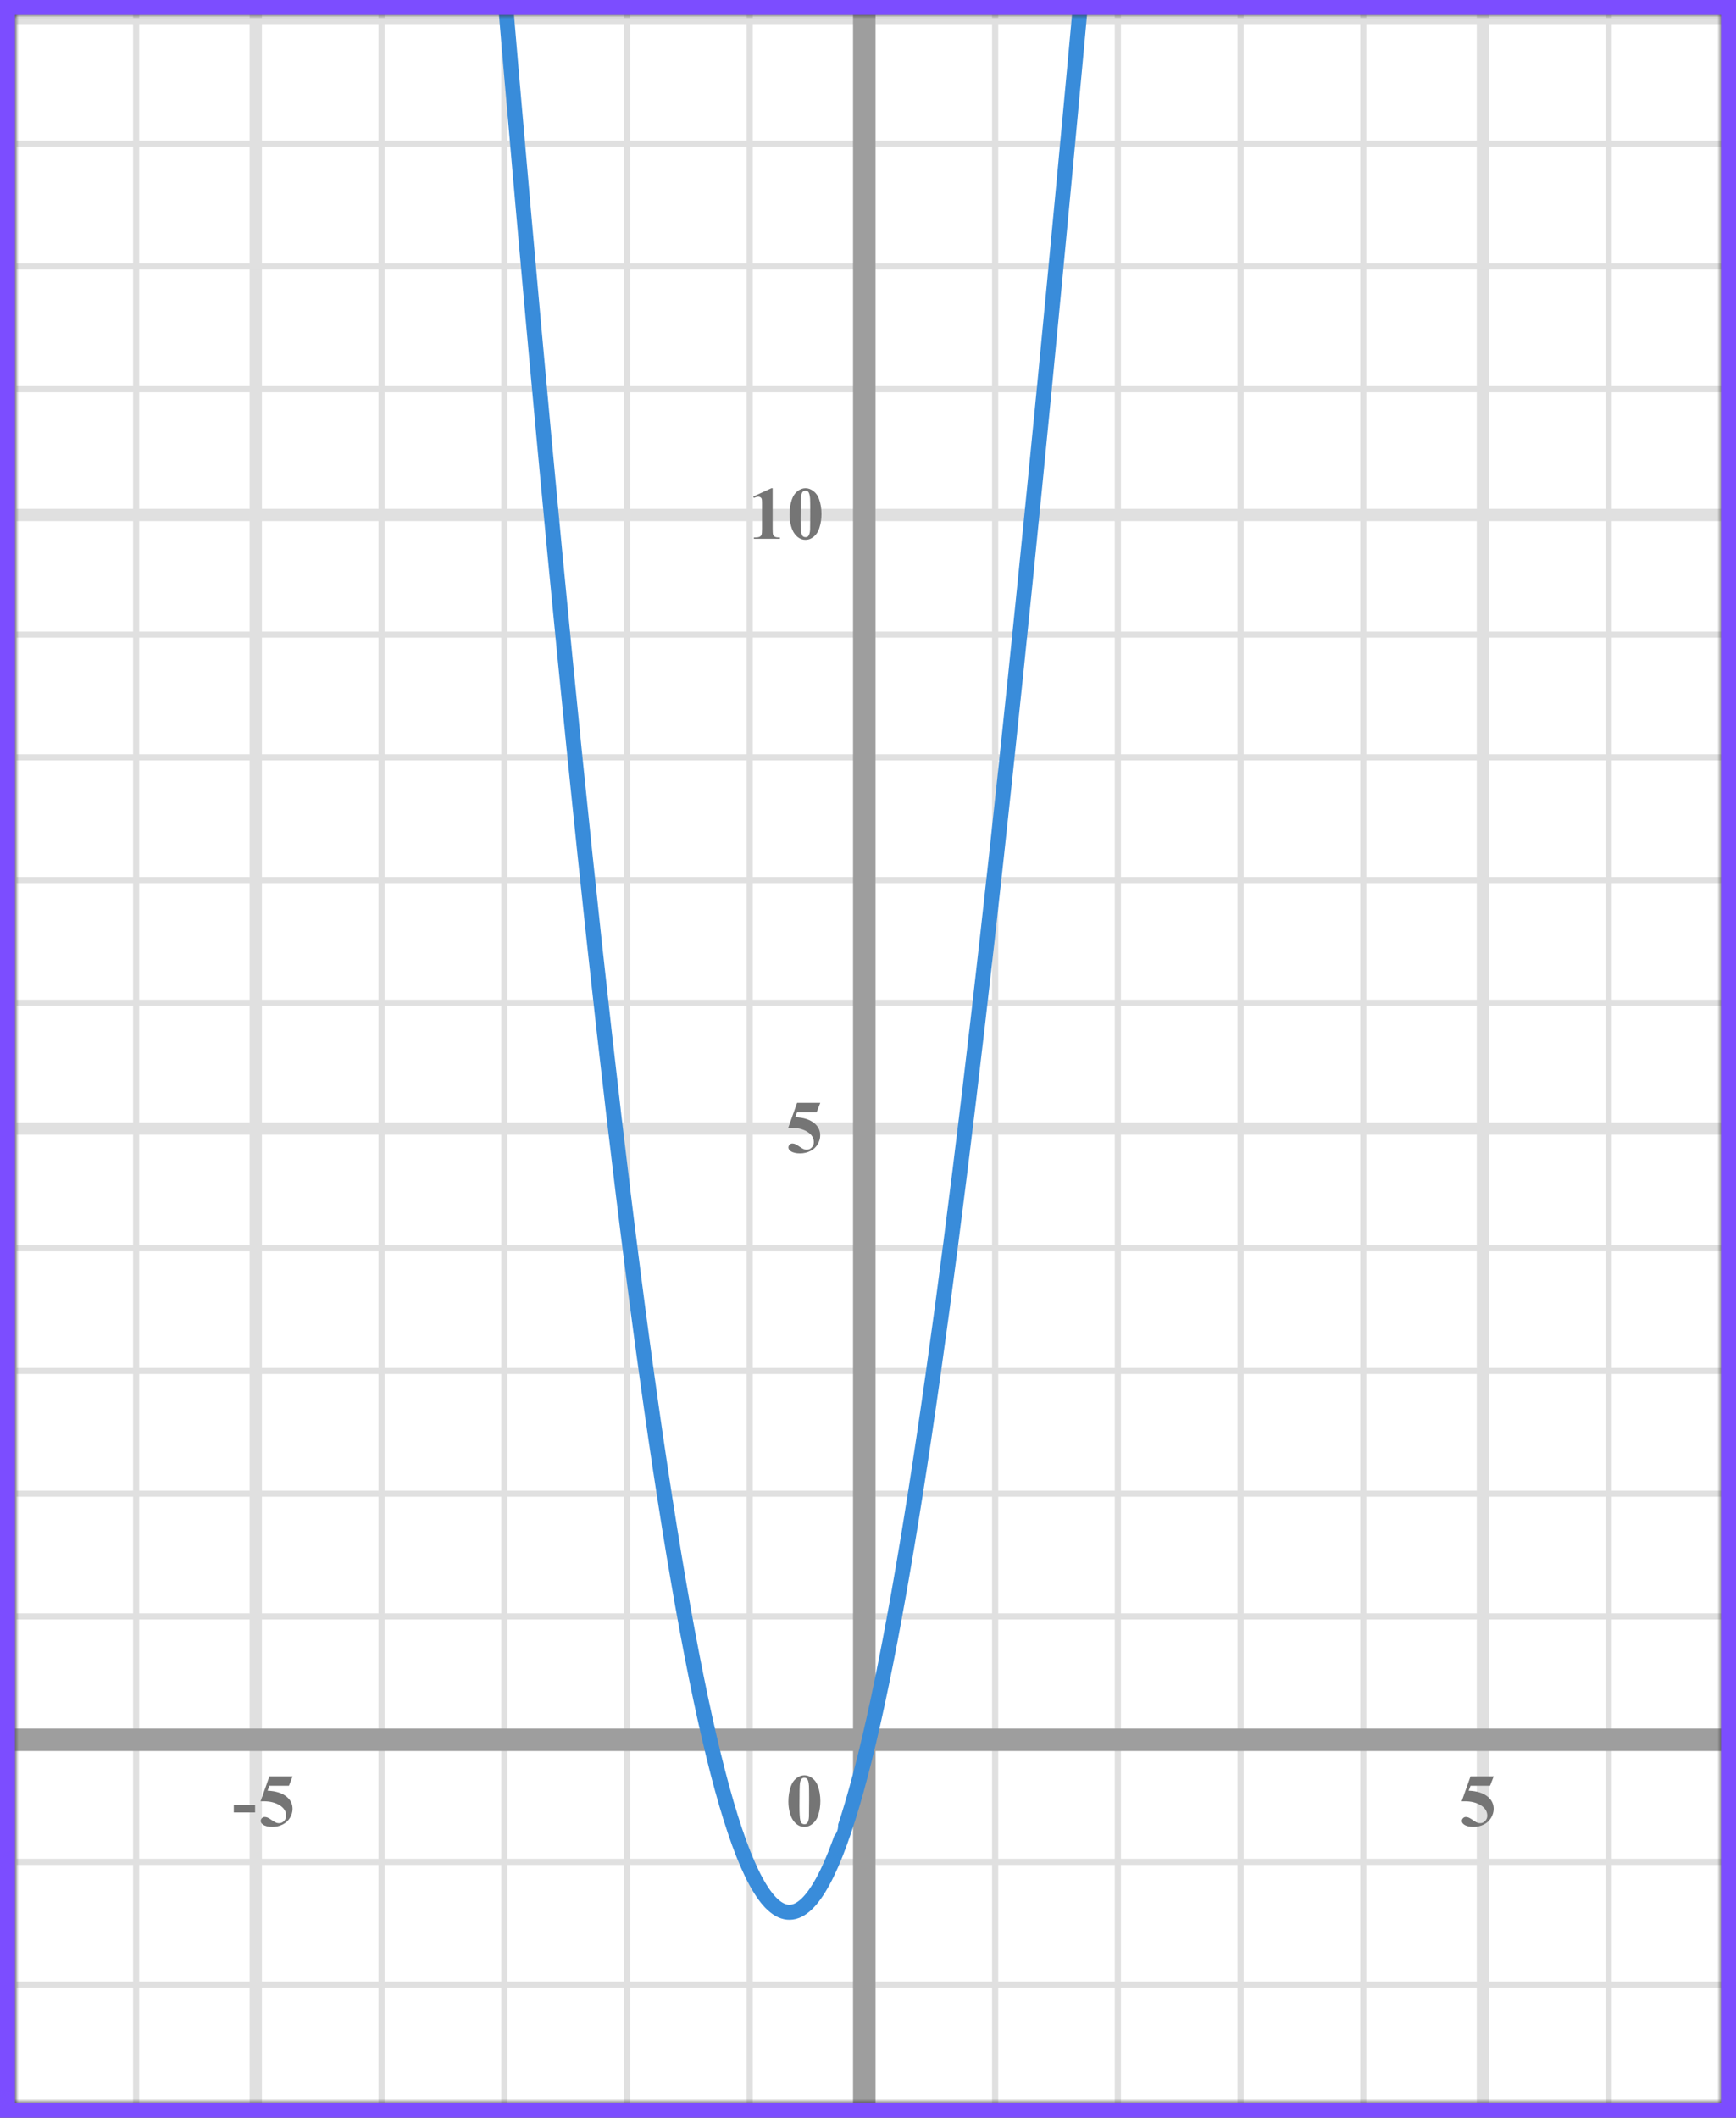
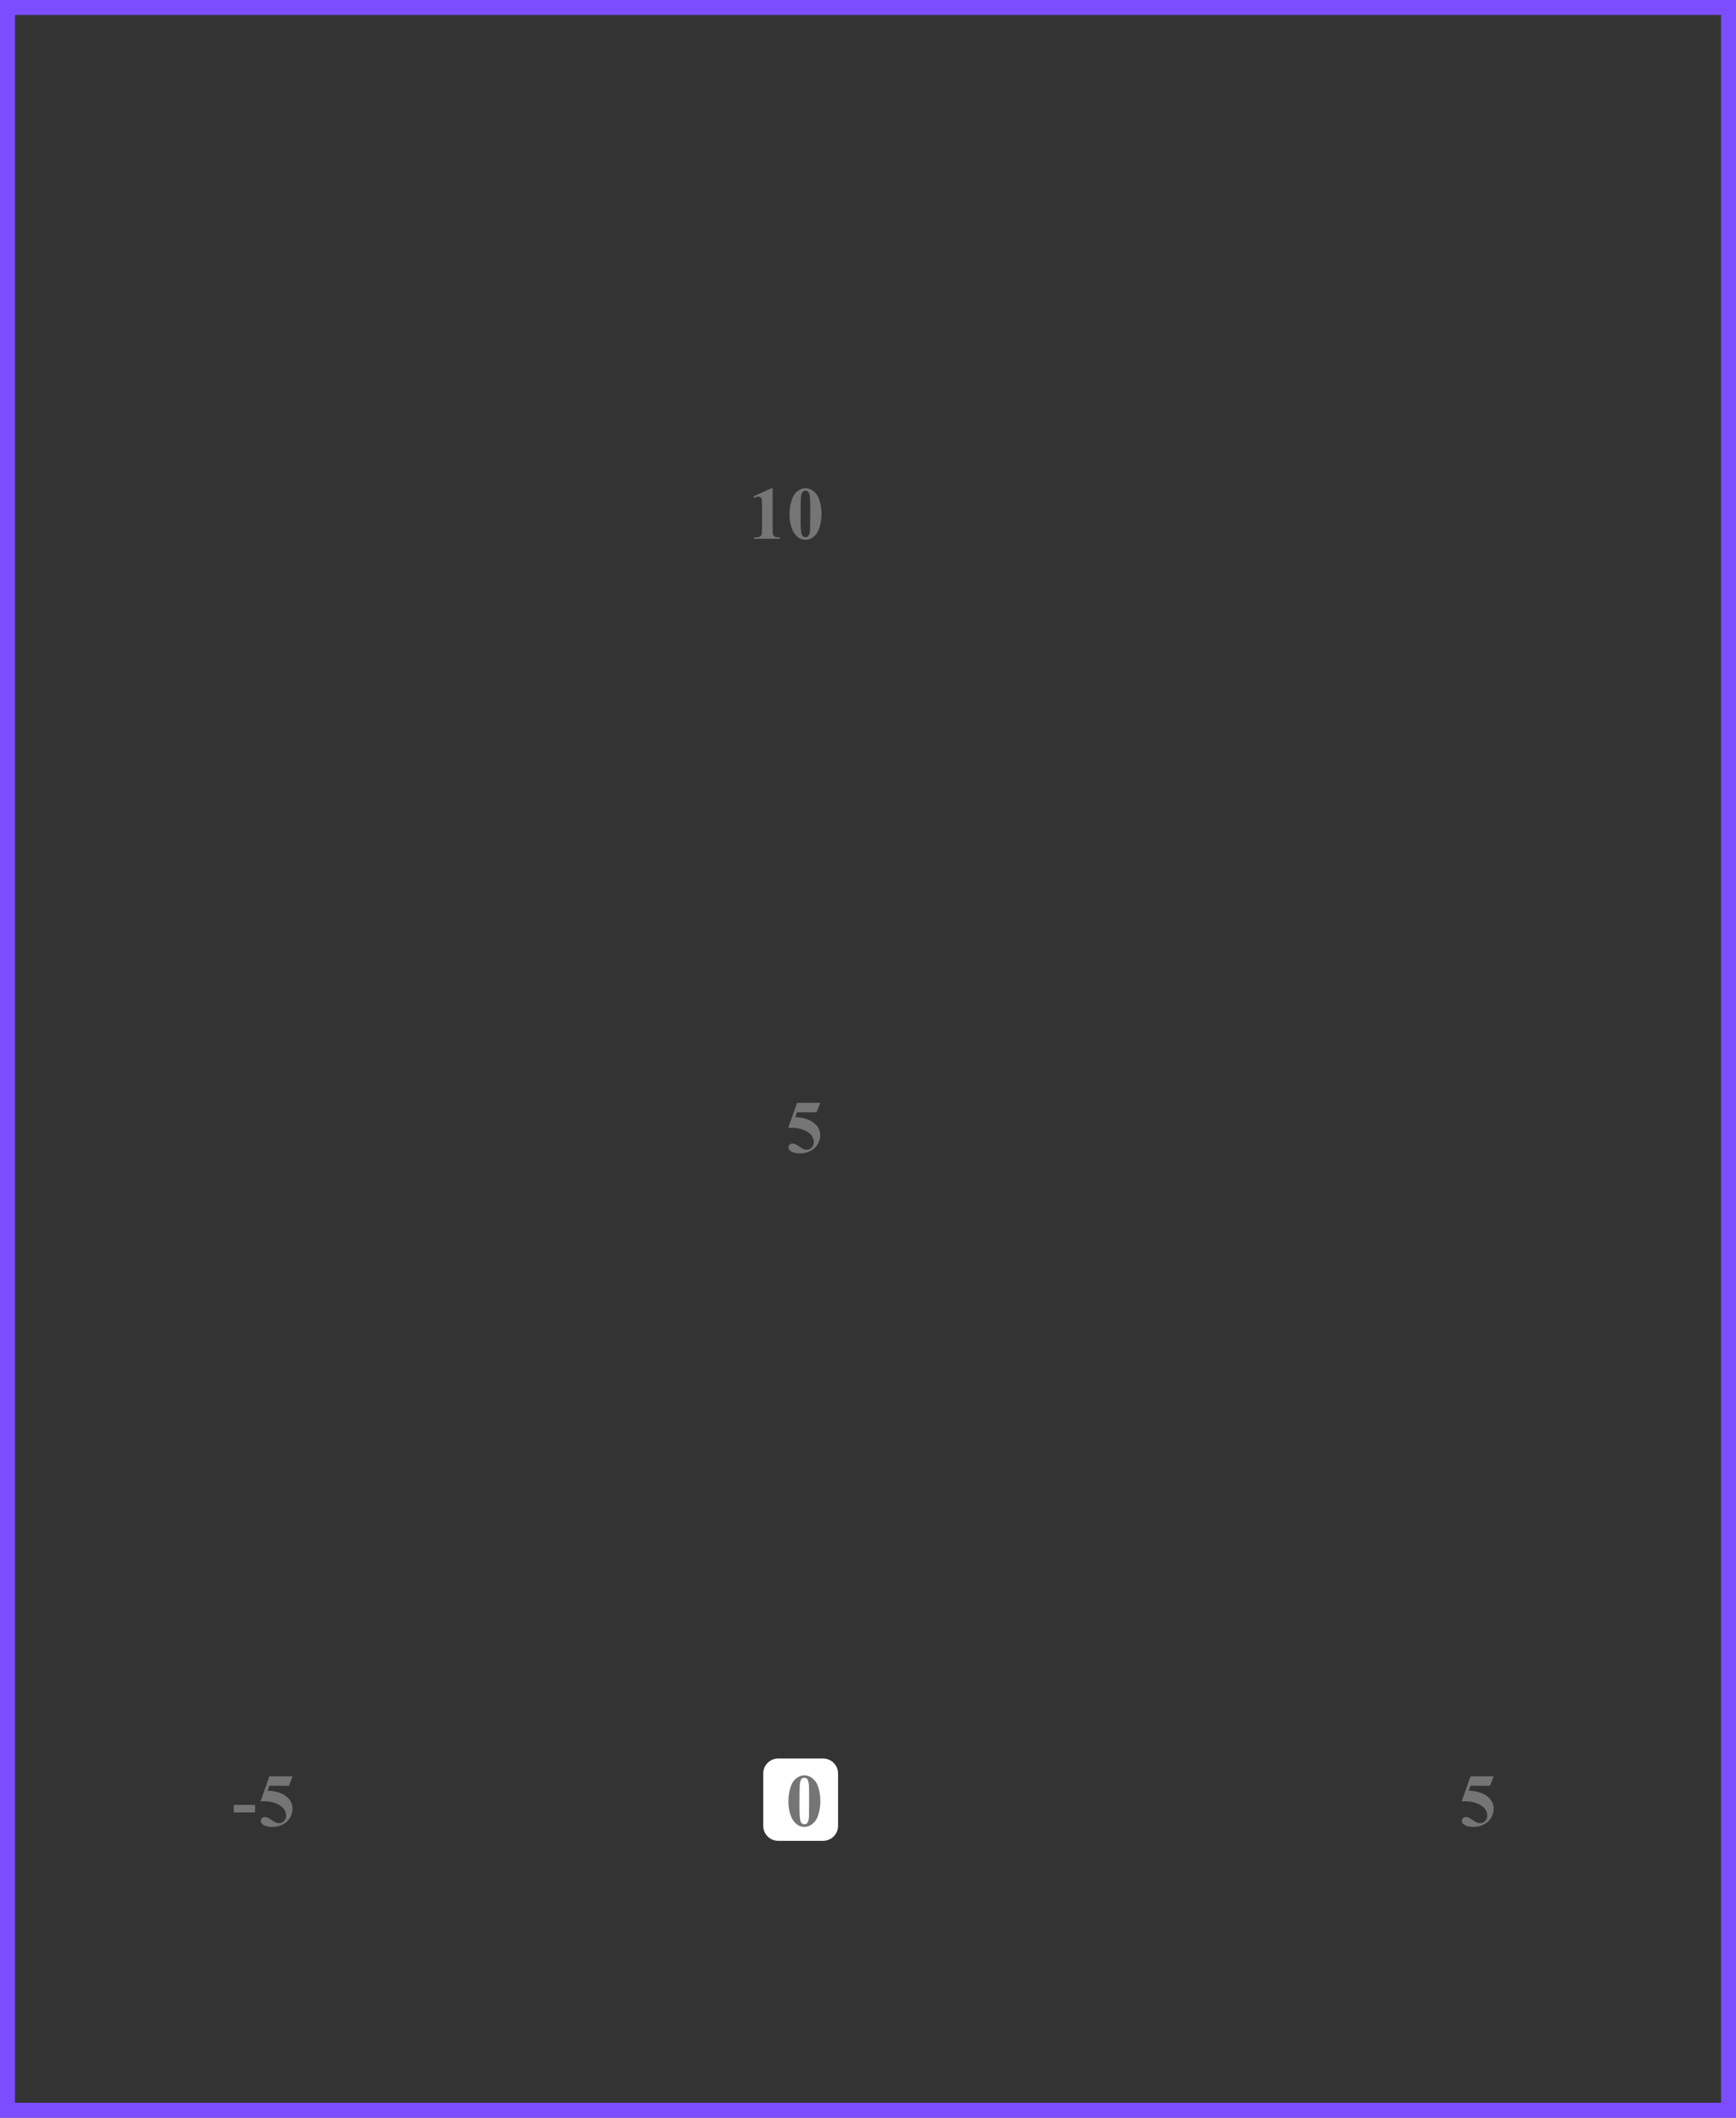
<svg xmlns="http://www.w3.org/2000/svg" width="232" height="283" viewBox="0 0 232 283" fill="none">
  <rect x="0" y="0" width="232" height="283" fill="#333333" stroke="none" />
  <mask id="mask0" maskUnits="userSpaceOnUse" x="2" y="2" width="228" height="279">
-     <rect x="2" y="2" width="228" height="279" fill="#C4C4C4" />
-   </mask>
+     </mask>
  <g mask="url(#mask0)">
    <mask id="mask1" maskUnits="userSpaceOnUse" x="-170" y="-55" width="501" height="492">
      <rect x="-170" y="-55" width="500.2" height="492" fill="white" />
    </mask>
    <g mask="url(#mask1)">
      <rect x="-179.84" y="-55" width="508.4" height="492" fill="white" />
      <line x1="1.79" y1="437" x2="1.79" y2="-55" stroke="#E0E0E0" stroke-width="0.82" />
      <line x1="18.191" y1="437" x2="18.191" y2="-55" stroke="#E0E0E0" stroke-width="0.82" />
      <line x1="34.18" y1="437" x2="34.18" y2="-55" stroke="#E0E0E0" stroke-width="1.64" />
      <line x1="50.99" y1="437" x2="50.99" y2="-55" stroke="#E0E0E0" stroke-width="0.82" />
      <line x1="67.391" y1="437" x2="67.391" y2="-55" stroke="#E0E0E0" stroke-width="0.82" />
      <line x1="83.79" y1="437" x2="83.79" y2="-55" stroke="#E0E0E0" stroke-width="0.82" />
      <line x1="100.191" y1="437" x2="100.191" y2="-55" stroke="#E0E0E0" stroke-width="0.82" />
      <line x1="116.18" y1="437" x2="116.18" y2="-55" stroke="#E0E0E0" stroke-width="1.64" />
      <line x1="132.99" y1="437" x2="132.99" y2="-55" stroke="#E0E0E0" stroke-width="0.82" />
      <line x1="149.391" y1="437" x2="149.391" y2="-55" stroke="#E0E0E0" stroke-width="0.82" />
      <line x1="165.79" y1="437" x2="165.79" y2="-55" stroke="#E0E0E0" stroke-width="0.82" />
      <line x1="182.191" y1="437" x2="182.191" y2="-55" stroke="#E0E0E0" stroke-width="0.82" />
      <line x1="198.18" y1="437" x2="198.18" y2="-55" stroke="#E0E0E0" stroke-width="1.64" />
      <line x1="214.99" y1="437" x2="214.99" y2="-55" stroke="#E0E0E0" stroke-width="0.82" />
      <line x1="330.199" y1="265.21" x2="-181.481" y2="265.21" stroke="#E0E0E0" stroke-width="0.82" />
      <line x1="330.199" y1="248.809" x2="-181.481" y2="248.809" stroke="#E0E0E0" stroke-width="0.82" />
      <line x1="330.199" y1="232.82" x2="-181.481" y2="232.82" stroke="#E0E0E0" stroke-width="1.64" />
      <line x1="330.199" y1="216.01" x2="-181.481" y2="216.01" stroke="#E0E0E0" stroke-width="0.82" />
      <line x1="330.199" y1="199.61" x2="-181.481" y2="199.61" stroke="#E0E0E0" stroke-width="0.82" />
      <line x1="330.199" y1="183.21" x2="-181.481" y2="183.21" stroke="#E0E0E0" stroke-width="0.82" />
      <line x1="330.199" y1="166.809" x2="-181.481" y2="166.809" stroke="#E0E0E0" stroke-width="0.82" />
      <line x1="330.199" y1="150.82" x2="-181.481" y2="150.82" stroke="#E0E0E0" stroke-width="1.64" />
      <line x1="330.199" y1="134.01" x2="-181.481" y2="134.01" stroke="#E0E0E0" stroke-width="0.82" />
      <line x1="330.199" y1="117.61" x2="-181.481" y2="117.61" stroke="#E0E0E0" stroke-width="0.82" />
      <line x1="330.199" y1="101.21" x2="-181.481" y2="101.21" stroke="#E0E0E0" stroke-width="0.82" />
      <line x1="330.199" y1="84.809" x2="-181.481" y2="84.809" stroke="#E0E0E0" stroke-width="0.82" />
      <line x1="330.199" y1="68.82" x2="-181.481" y2="68.82" stroke="#E0E0E0" stroke-width="1.64" />
      <line x1="330.199" y1="52.01" x2="-181.481" y2="52.01" stroke="#E0E0E0" stroke-width="0.82" />
      <line x1="330.199" y1="35.61" x2="-181.481" y2="35.61" stroke="#E0E0E0" stroke-width="0.82" />
      <line x1="330.199" y1="19.21" x2="-181.481" y2="19.21" stroke="#E0E0E0" stroke-width="0.82" />
      <line x1="330.199" y1="2.81" x2="-181.481" y2="2.81" stroke="#E0E0E0" stroke-width="0.82" />
    </g>
    <line x1="115.5" y1="-20" x2="115.5" y2="494" stroke="#9E9E9E" stroke-width="3" />
    <line x1="-70" y1="232.5" x2="316" y2="232.5" stroke="#9E9E9E" stroke-width="3" />
    <path d="M67 -6C98.389 365.122 115.354 319.58 145 -6" stroke="#398CDA" stroke-width="2" />
  </g>
  <path d="M102 237C102 235.895 102.895 235 104 235H110C111.105 235 112 235.895 112 237V244C112 245.105 111.105 246 110 246H104C102.895 246 102 245.105 102 244V237Z" fill="white" />
  <path d="M109.634 240.689C109.634 241.35 109.541 241.967 109.355 242.54C109.245 242.892 109.095 243.18 108.906 243.404C108.721 243.629 108.509 243.808 108.271 243.941C108.034 244.072 107.775 244.137 107.495 244.137C107.176 244.137 106.888 244.055 106.631 243.893C106.374 243.73 106.146 243.497 105.947 243.194C105.804 242.973 105.679 242.678 105.571 242.311C105.431 241.812 105.361 241.298 105.361 240.768C105.361 240.048 105.462 239.387 105.664 238.785C105.83 238.287 106.082 237.906 106.421 237.643C106.759 237.376 107.118 237.242 107.495 237.242C107.879 237.242 108.237 237.374 108.569 237.638C108.905 237.898 109.15 238.25 109.307 238.692C109.525 239.301 109.634 239.967 109.634 240.689ZM108.13 240.68C108.13 239.521 108.123 238.845 108.11 238.653C108.078 238.201 108 237.895 107.876 237.735C107.795 237.631 107.663 237.579 107.48 237.579C107.34 237.579 107.23 237.618 107.148 237.696C107.028 237.81 106.947 238.012 106.904 238.302C106.862 238.588 106.841 239.592 106.841 241.314C106.841 242.252 106.873 242.88 106.938 243.199C106.987 243.43 107.057 243.585 107.148 243.663C107.24 243.741 107.36 243.78 107.51 243.78C107.673 243.78 107.795 243.728 107.876 243.624C108.013 243.442 108.091 243.16 108.11 242.779L108.13 240.68Z" fill="#757575" />
  <path d="M106.523 147.379H109.624L109.131 148.639H106.523L106.274 149.298C107.397 149.34 108.262 149.62 108.867 150.138C109.365 150.564 109.614 151.095 109.614 151.729C109.614 152.136 109.499 152.535 109.268 152.926C109.036 153.313 108.711 153.613 108.291 153.824C107.871 154.033 107.41 154.137 106.909 154.137C106.369 154.137 105.954 154.036 105.664 153.834C105.462 153.691 105.361 153.528 105.361 153.346C105.361 153.206 105.413 153.082 105.518 152.975C105.625 152.867 105.749 152.813 105.889 152.813C106.016 152.813 106.144 152.84 106.274 152.892C106.405 152.944 106.628 153.08 106.943 153.302C107.142 153.438 107.313 153.533 107.456 153.585C107.557 153.624 107.671 153.644 107.798 153.644C108.065 153.644 108.291 153.546 108.477 153.351C108.665 153.155 108.76 152.921 108.76 152.647C108.76 152.075 108.473 151.609 107.9 151.251C107.327 150.893 106.605 150.714 105.732 150.714C105.645 150.714 105.513 150.715 105.337 150.719L106.523 147.379Z" fill="#757575" />
  <path d="M103.257 65.242V70.657C103.257 71.064 103.275 71.325 103.311 71.439C103.346 71.549 103.421 71.64 103.535 71.712C103.649 71.784 103.831 71.819 104.082 71.819H104.233V72H100.747V71.819H100.923C101.206 71.819 101.408 71.787 101.528 71.722C101.649 71.657 101.73 71.567 101.772 71.453C101.815 71.339 101.836 71.074 101.836 70.657V67.225C101.836 66.919 101.821 66.728 101.792 66.653C101.763 66.575 101.707 66.51 101.626 66.458C101.548 66.403 101.457 66.375 101.353 66.375C101.187 66.375 100.985 66.427 100.747 66.531L100.659 66.356L103.096 65.242H103.257ZM109.784 68.689C109.784 69.35 109.691 69.967 109.505 70.54C109.395 70.892 109.245 71.18 109.056 71.404C108.871 71.629 108.659 71.808 108.421 71.941C108.184 72.072 107.925 72.137 107.645 72.137C107.326 72.137 107.038 72.055 106.781 71.893C106.524 71.73 106.296 71.497 106.097 71.194C105.954 70.973 105.829 70.678 105.721 70.311C105.581 69.812 105.511 69.298 105.511 68.768C105.511 68.048 105.612 67.387 105.814 66.785C105.98 66.287 106.232 65.906 106.571 65.643C106.909 65.376 107.268 65.242 107.645 65.242C108.029 65.242 108.387 65.374 108.719 65.638C109.055 65.898 109.3 66.25 109.457 66.692C109.675 67.301 109.784 67.967 109.784 68.689ZM108.28 68.68C108.28 67.521 108.273 66.845 108.26 66.653C108.228 66.201 108.15 65.895 108.026 65.735C107.945 65.631 107.813 65.579 107.63 65.579C107.49 65.579 107.38 65.618 107.298 65.696C107.178 65.81 107.097 66.012 107.054 66.302C107.012 66.588 106.991 67.592 106.991 69.314C106.991 70.252 107.023 70.88 107.088 71.199C107.137 71.43 107.207 71.585 107.298 71.663C107.39 71.741 107.51 71.78 107.66 71.78C107.823 71.78 107.945 71.728 108.026 71.624C108.163 71.442 108.241 71.16 108.26 70.779L108.28 68.68Z" fill="#757575" />
  <path d="M34.091 242.208H31.244V241.197H34.091V242.208ZM36.004 237.379H39.104L38.611 238.639H36.004L35.755 239.298C36.877 239.34 37.742 239.62 38.347 240.138C38.845 240.564 39.094 241.095 39.094 241.729C39.094 242.136 38.979 242.535 38.748 242.926C38.517 243.313 38.191 243.613 37.771 243.824C37.351 244.033 36.891 244.137 36.389 244.137C35.849 244.137 35.434 244.036 35.144 243.834C34.942 243.691 34.841 243.528 34.841 243.346C34.841 243.206 34.894 243.082 34.998 242.975C35.105 242.867 35.229 242.813 35.369 242.813C35.496 242.813 35.624 242.84 35.755 242.892C35.885 242.944 36.108 243.08 36.423 243.302C36.622 243.438 36.793 243.533 36.936 243.585C37.037 243.624 37.151 243.644 37.278 243.644C37.545 243.644 37.771 243.546 37.957 243.351C38.145 243.155 38.24 242.921 38.24 242.647C38.24 242.075 37.953 241.609 37.38 241.251C36.808 240.893 36.085 240.714 35.212 240.714C35.125 240.714 34.993 240.715 34.817 240.719L36.004 237.379Z" fill="#757575" />
  <path d="M196.523 237.379H199.624L199.131 238.639H196.523L196.274 239.298C197.397 239.34 198.262 239.62 198.867 240.138C199.365 240.564 199.614 241.095 199.614 241.729C199.614 242.136 199.499 242.535 199.268 242.926C199.036 243.313 198.711 243.613 198.291 243.824C197.871 244.033 197.41 244.137 196.909 244.137C196.369 244.137 195.954 244.036 195.664 243.834C195.462 243.691 195.361 243.528 195.361 243.346C195.361 243.206 195.413 243.082 195.518 242.975C195.625 242.867 195.749 242.813 195.889 242.813C196.016 242.813 196.144 242.84 196.274 242.892C196.405 242.944 196.628 243.08 196.943 243.302C197.142 243.438 197.313 243.533 197.456 243.585C197.557 243.624 197.671 243.644 197.798 243.644C198.065 243.644 198.291 243.546 198.477 243.351C198.665 243.155 198.76 242.921 198.76 242.647C198.76 242.075 198.473 241.609 197.9 241.251C197.327 240.893 196.605 240.714 195.732 240.714C195.645 240.714 195.513 240.715 195.337 240.719L196.523 237.379Z" fill="#757575" />
  <rect x="1" y="1" width="230" height="281" stroke="#7C4DFF" stroke-width="2" />
</svg>